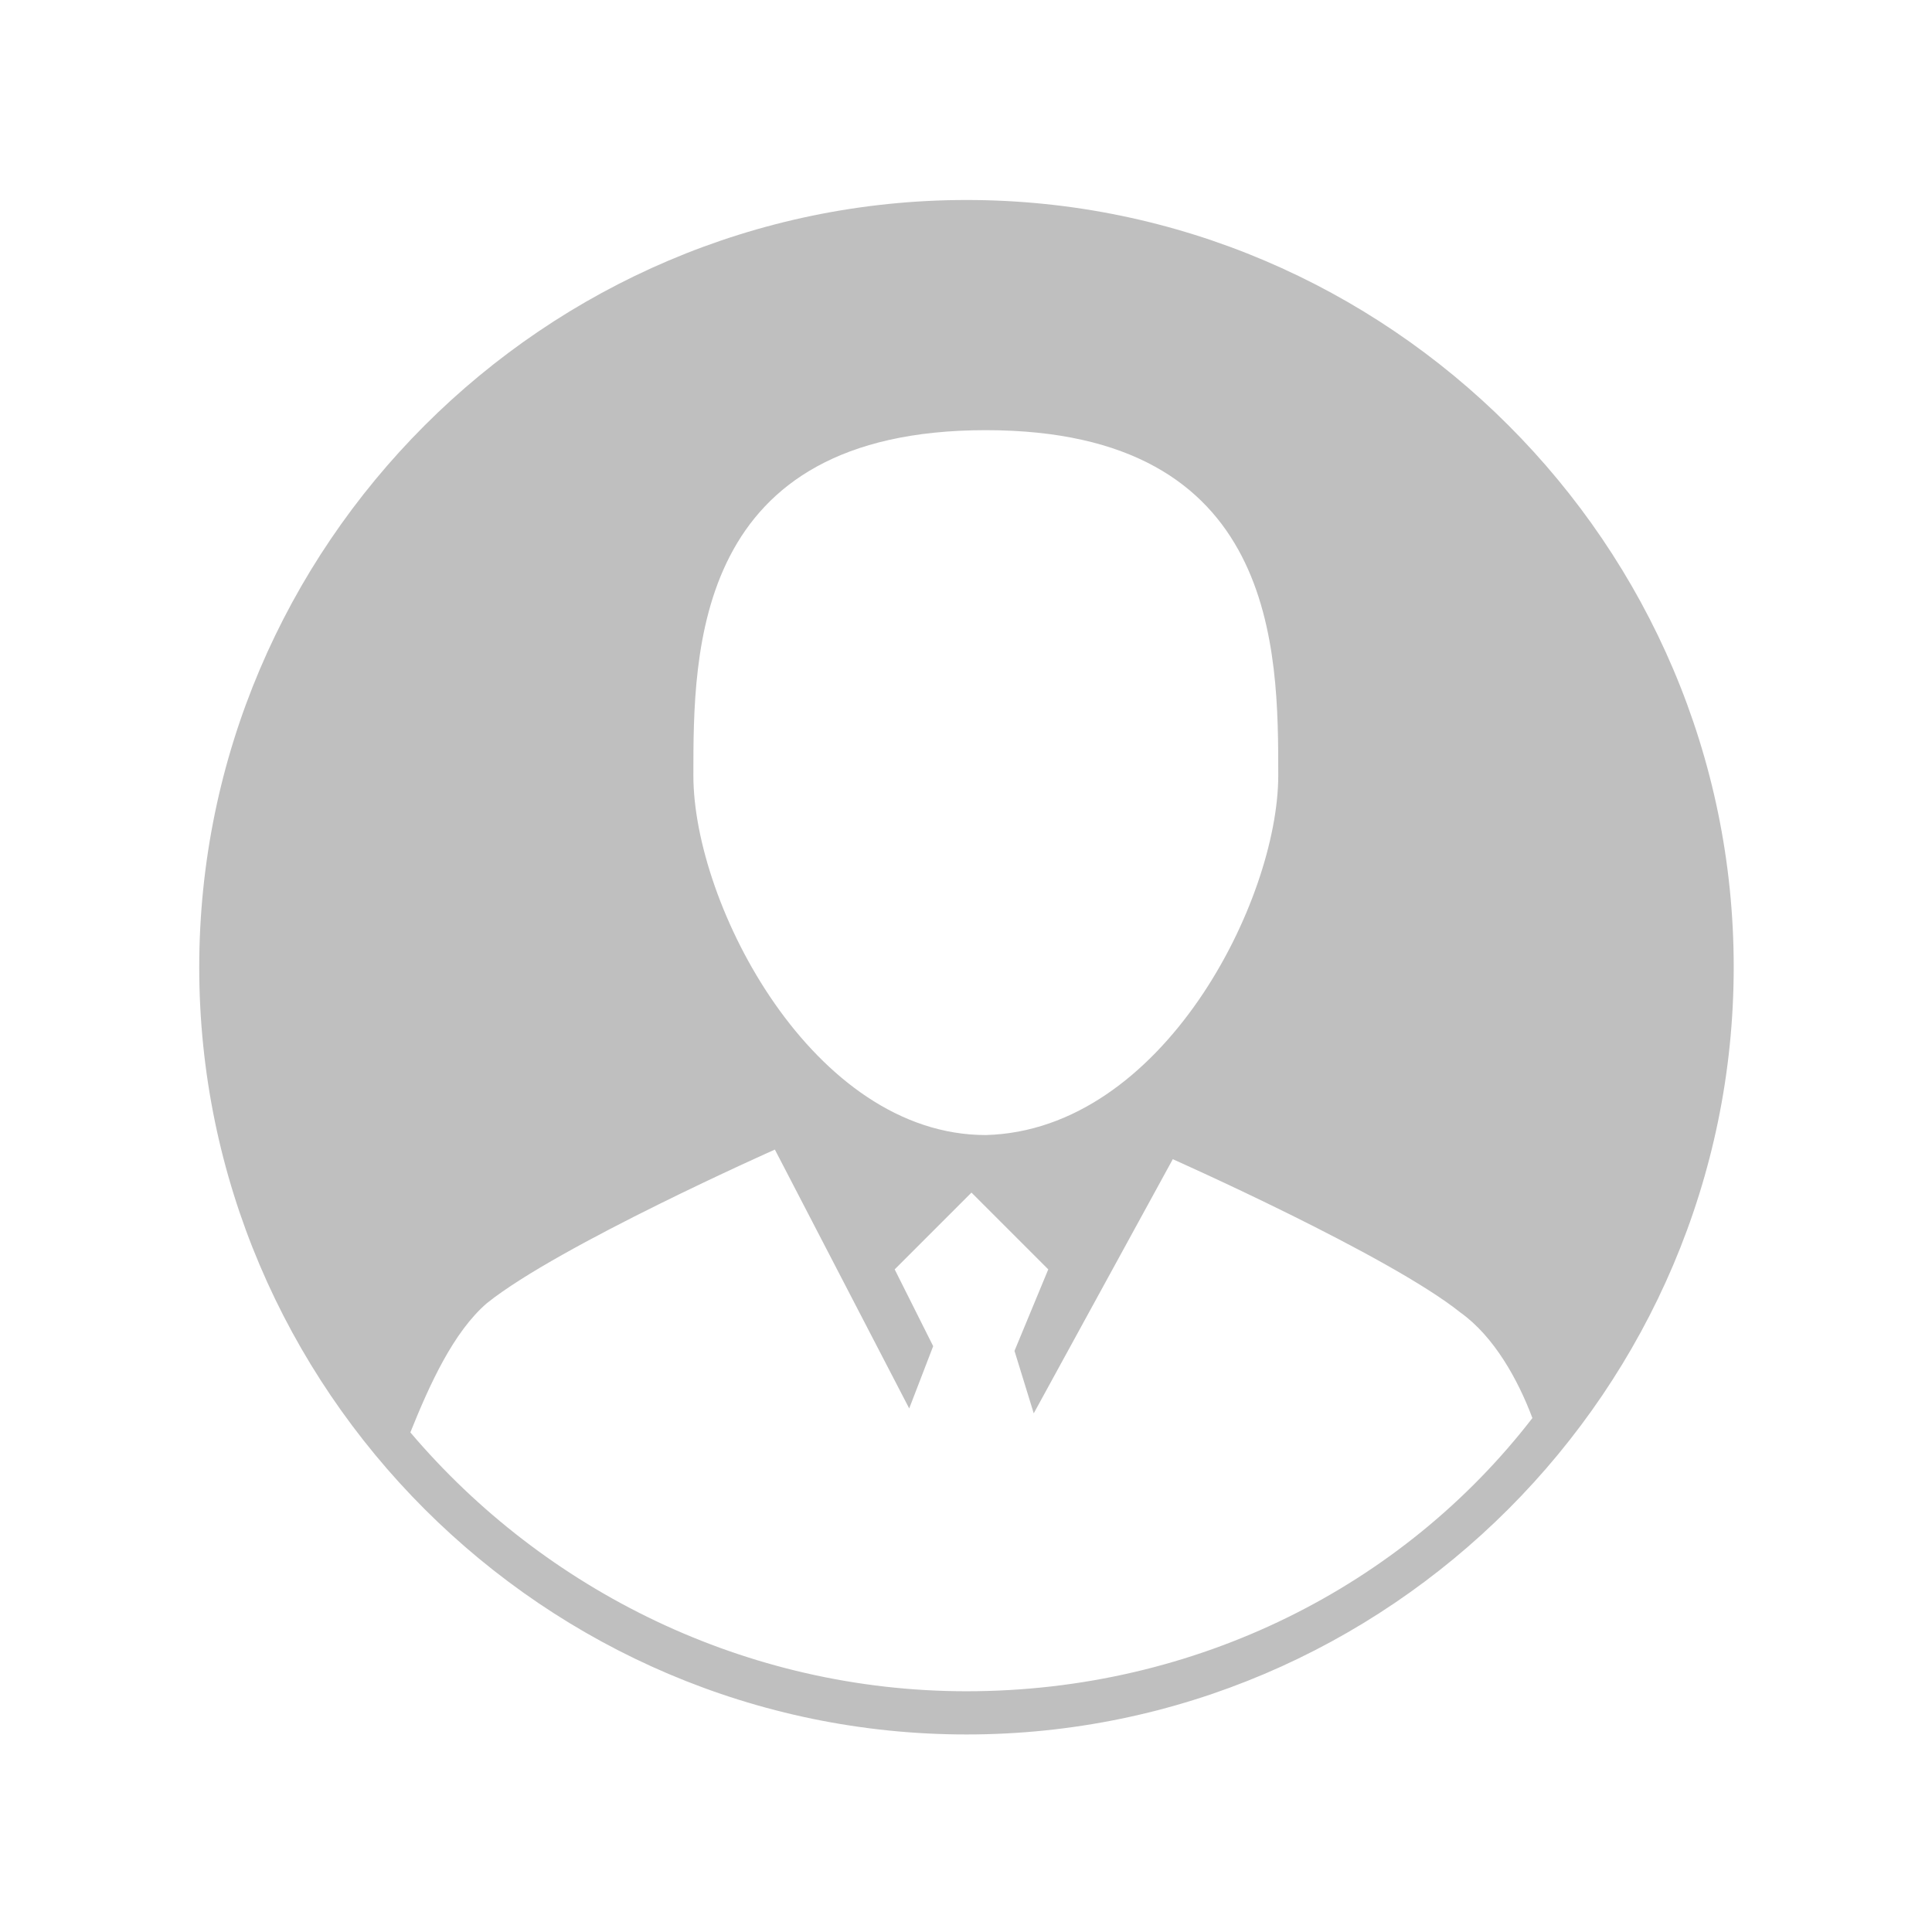
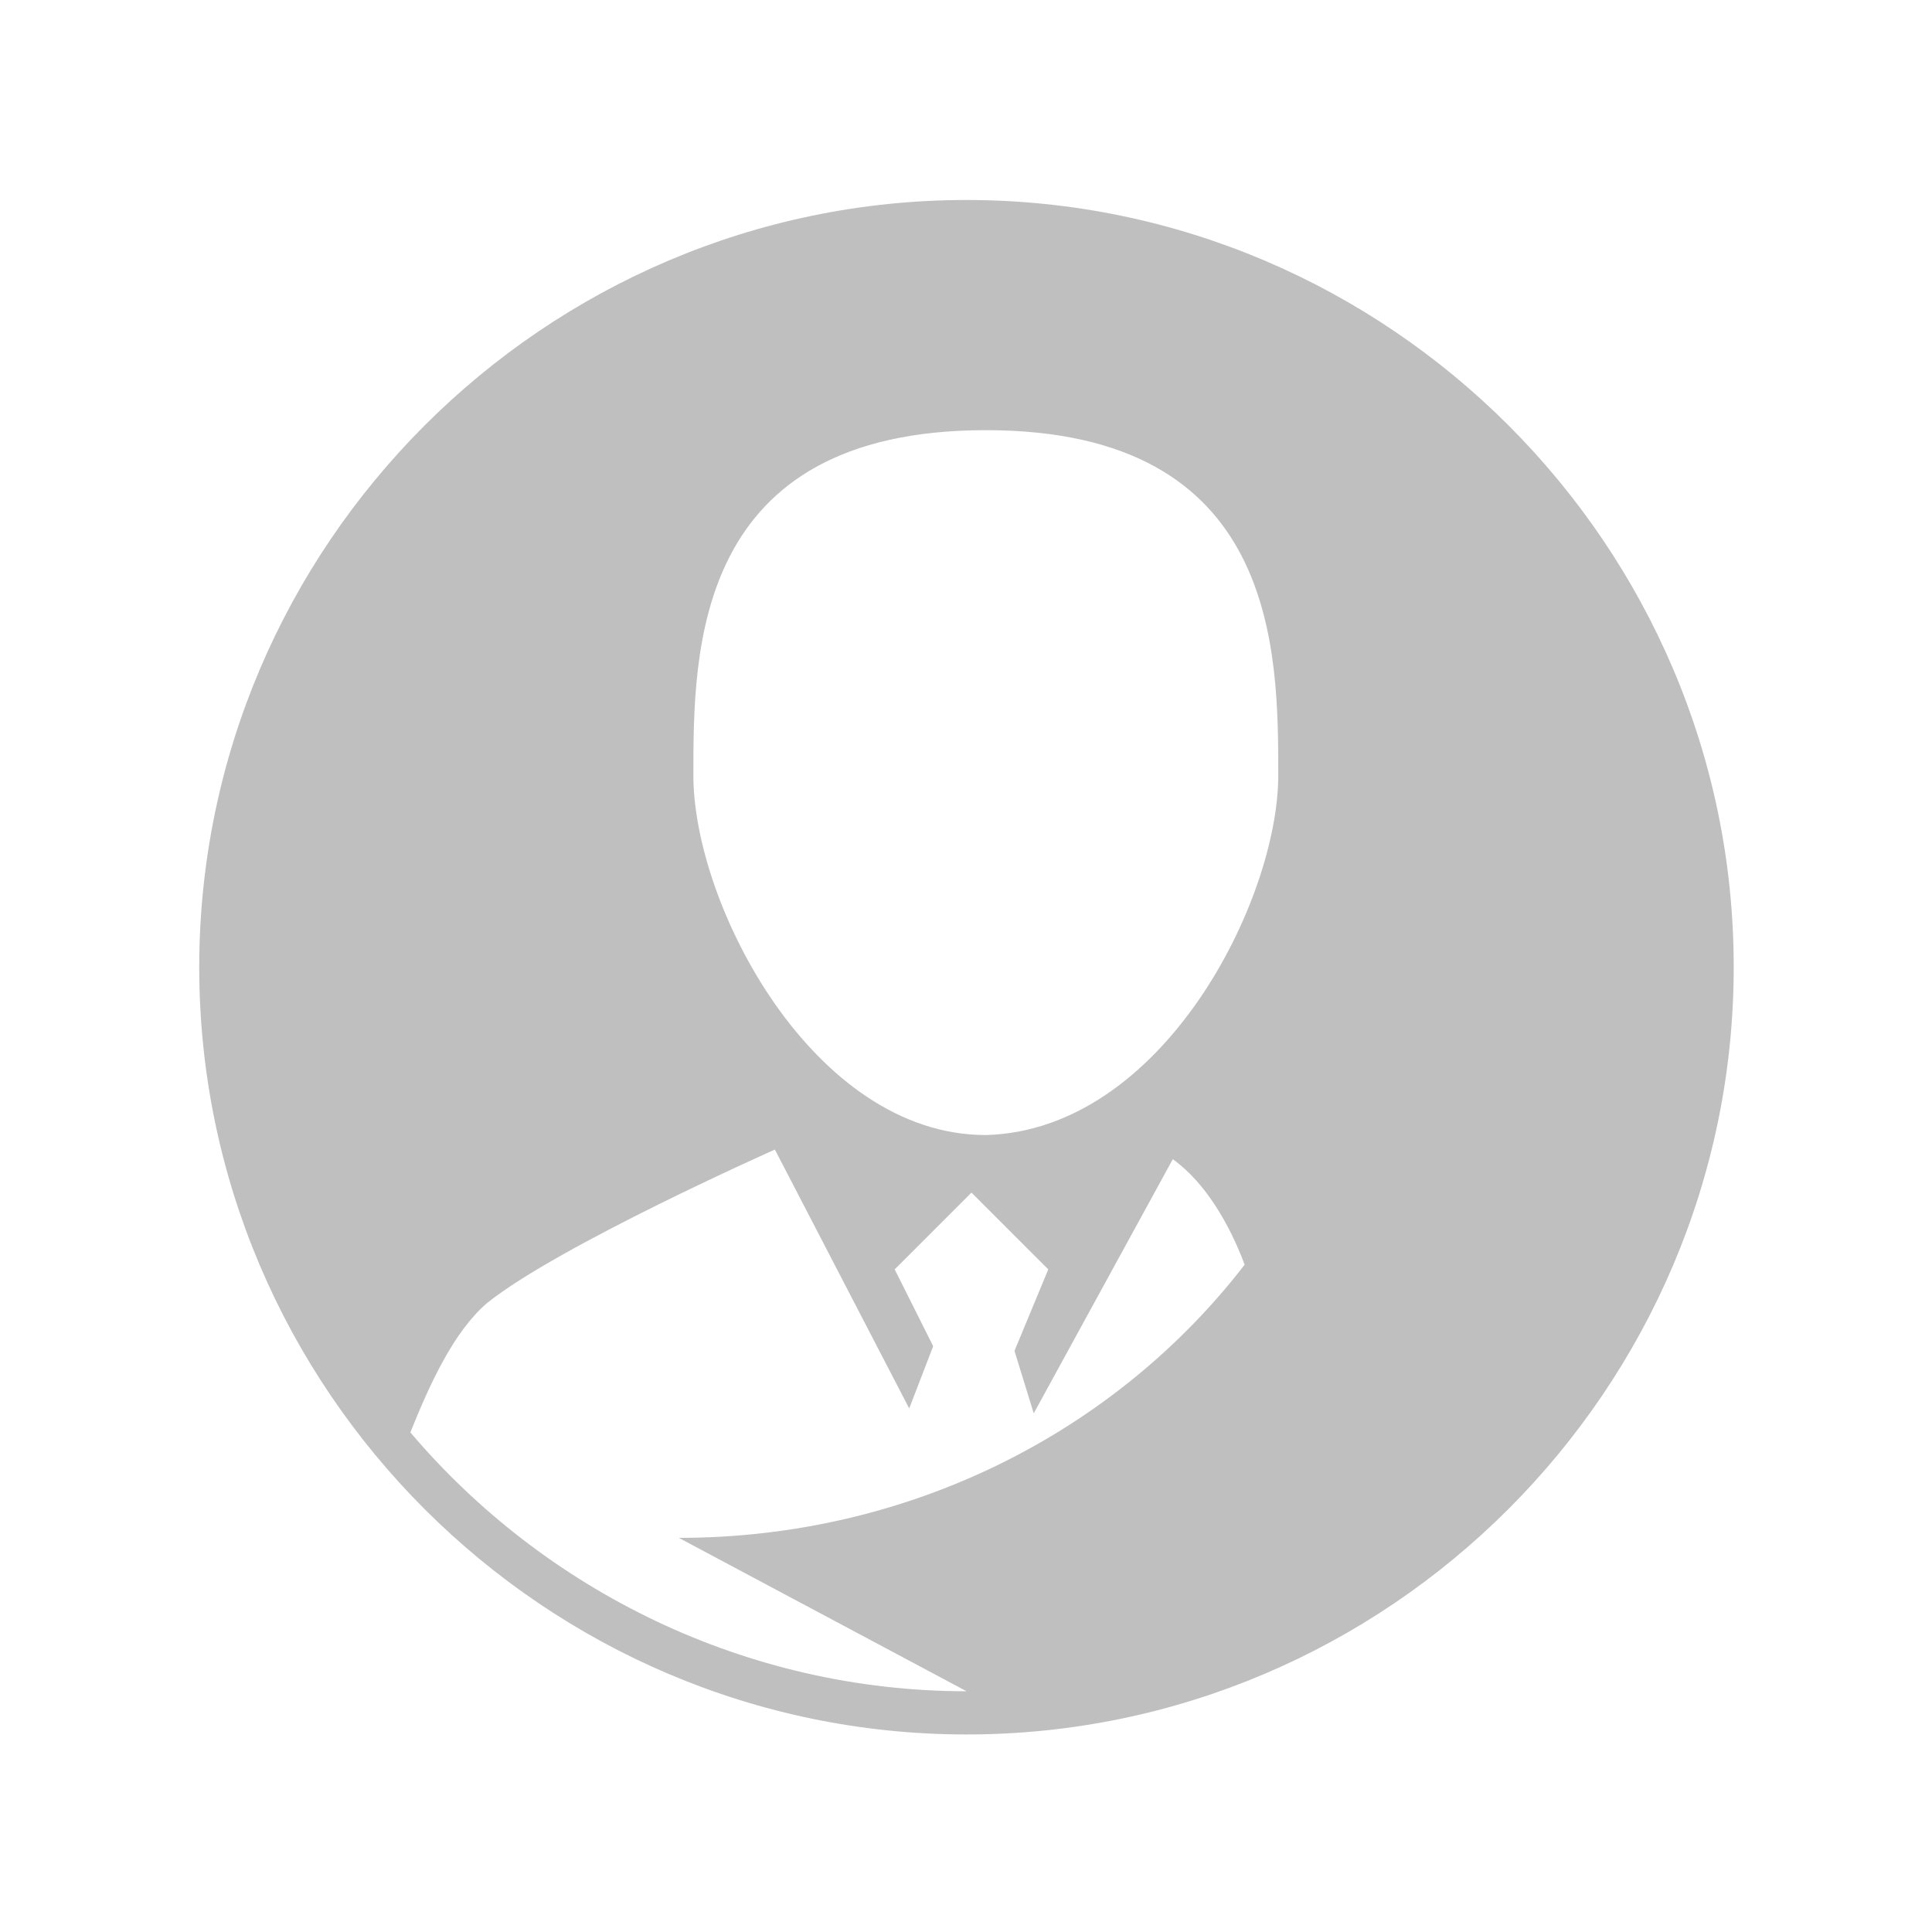
<svg xmlns="http://www.w3.org/2000/svg" t="1653468966250" class="icon" viewBox="0 0 1024 1024" version="1.1" p-id="1312" width="200" height="200">
  <defs>
    <style type="text/css">@font-face { font-family: feedback-iconfont; src: url("//at.alicdn.com/t/font_1031158_u69w8yhxdu.woff2?t=1630033759944") format("woff2"), url("//at.alicdn.com/t/font_1031158_u69w8yhxdu.woff?t=1630033759944") format("woff"), url("//at.alicdn.com/t/font_1031158_u69w8yhxdu.ttf?t=1630033759944") format("truetype"); }
</style>
  </defs>
-   <path d="M512.3 106c-223.6 0-406.7 183-406.7 406.7s183 406.6 406.7 406.6 406.6-183 406.6-406.7C919 289 736 106 512.3 106z m10.2 122c155 0 155 116.9 155 183s-61 188.1-155 190.6c-91.5 0-155-122-155-190.6 0-66.1 0-183 155-183z m-10.2 668.4c-116.9 0-223.7-53.4-294.8-137.2 10.2-25.4 22.9-53.4 40.7-68.6 38.1-30.5 152.5-81.3 152.5-81.3l71.2 137.2 12.7-33-20.4-40.7 40.7-40.7 40.7 40.7-17.9 43.2 10.2 33.1 73.7-134.7s114.4 50.8 152.5 81.3c17.8 12.7 30.5 35.6 38.1 55.9-68.6 88.9-177.9 144.8-299.9 144.8z m0 0" p-id="1313" fill="#bfbfbf" />
+   <path d="M512.3 106c-223.6 0-406.7 183-406.7 406.7s183 406.6 406.7 406.6 406.6-183 406.6-406.7C919 289 736 106 512.3 106z m10.2 122c155 0 155 116.9 155 183s-61 188.1-155 190.6c-91.5 0-155-122-155-190.6 0-66.1 0-183 155-183z m-10.2 668.4c-116.9 0-223.7-53.4-294.8-137.2 10.2-25.4 22.9-53.4 40.7-68.6 38.1-30.5 152.5-81.3 152.5-81.3l71.2 137.2 12.7-33-20.4-40.7 40.7-40.7 40.7 40.7-17.9 43.2 10.2 33.1 73.7-134.7c17.8 12.7 30.5 35.6 38.1 55.9-68.6 88.9-177.9 144.8-299.9 144.8z m0 0" p-id="1313" fill="#bfbfbf" />
</svg>